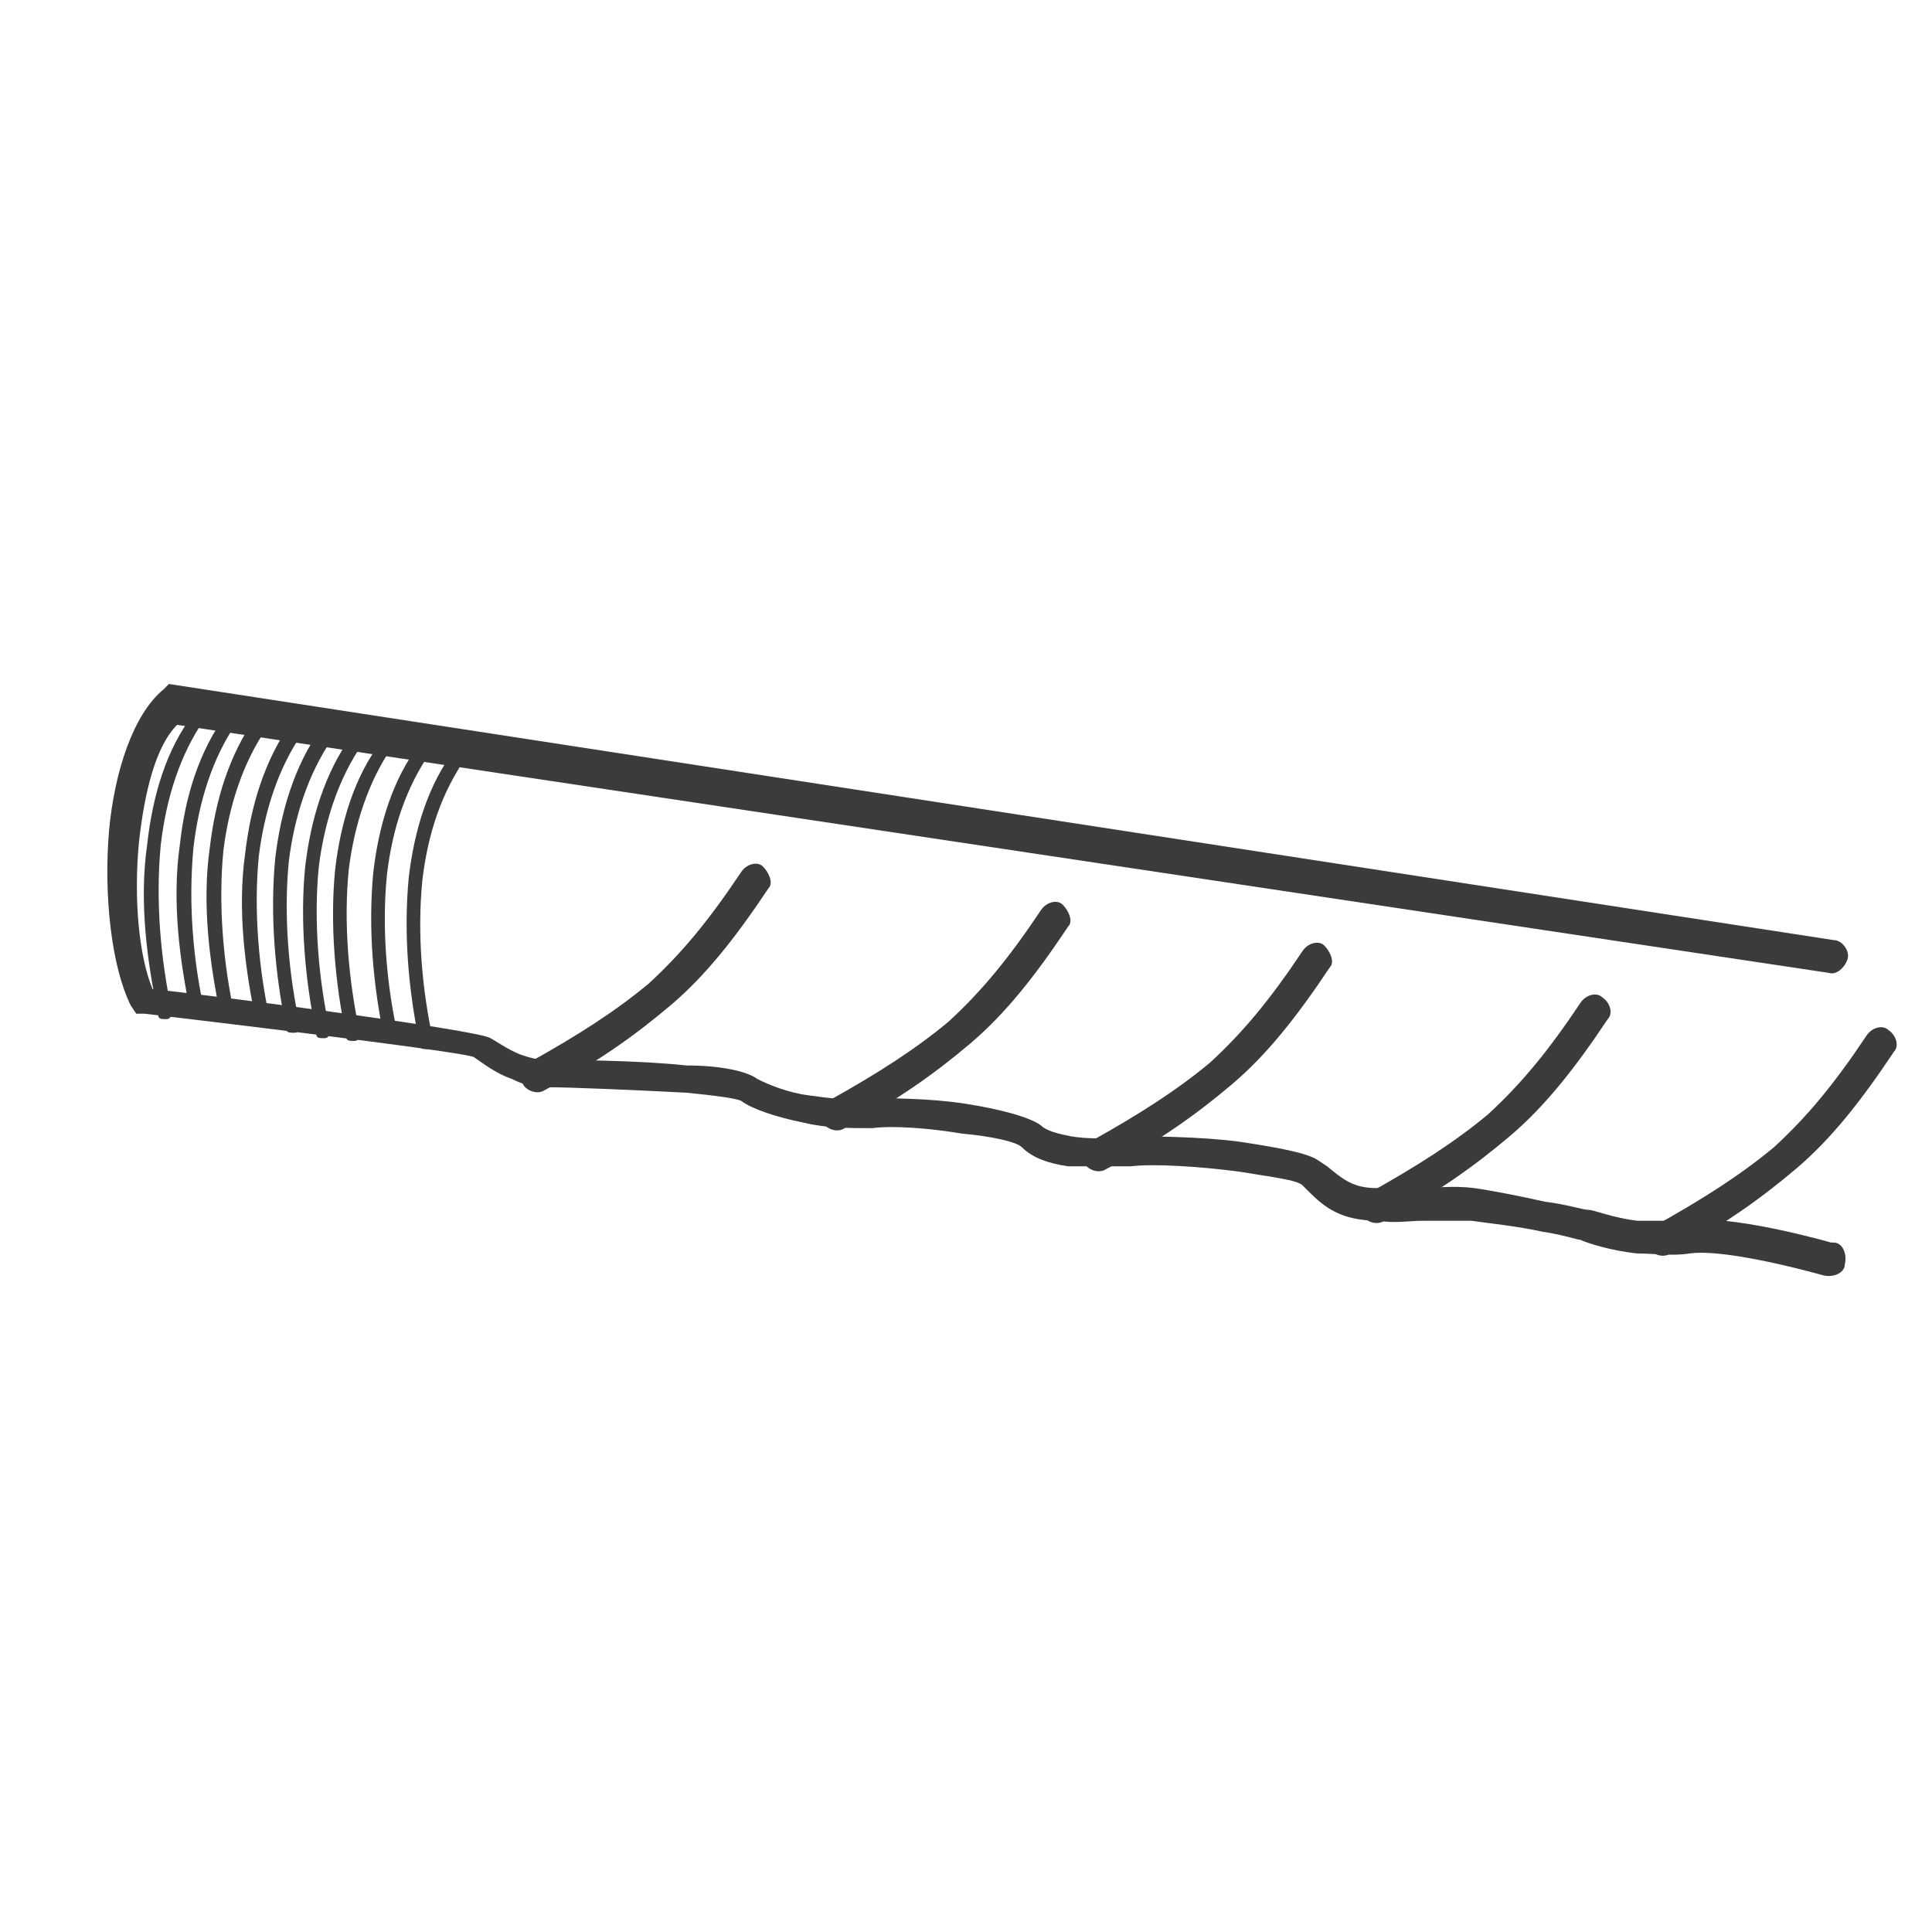
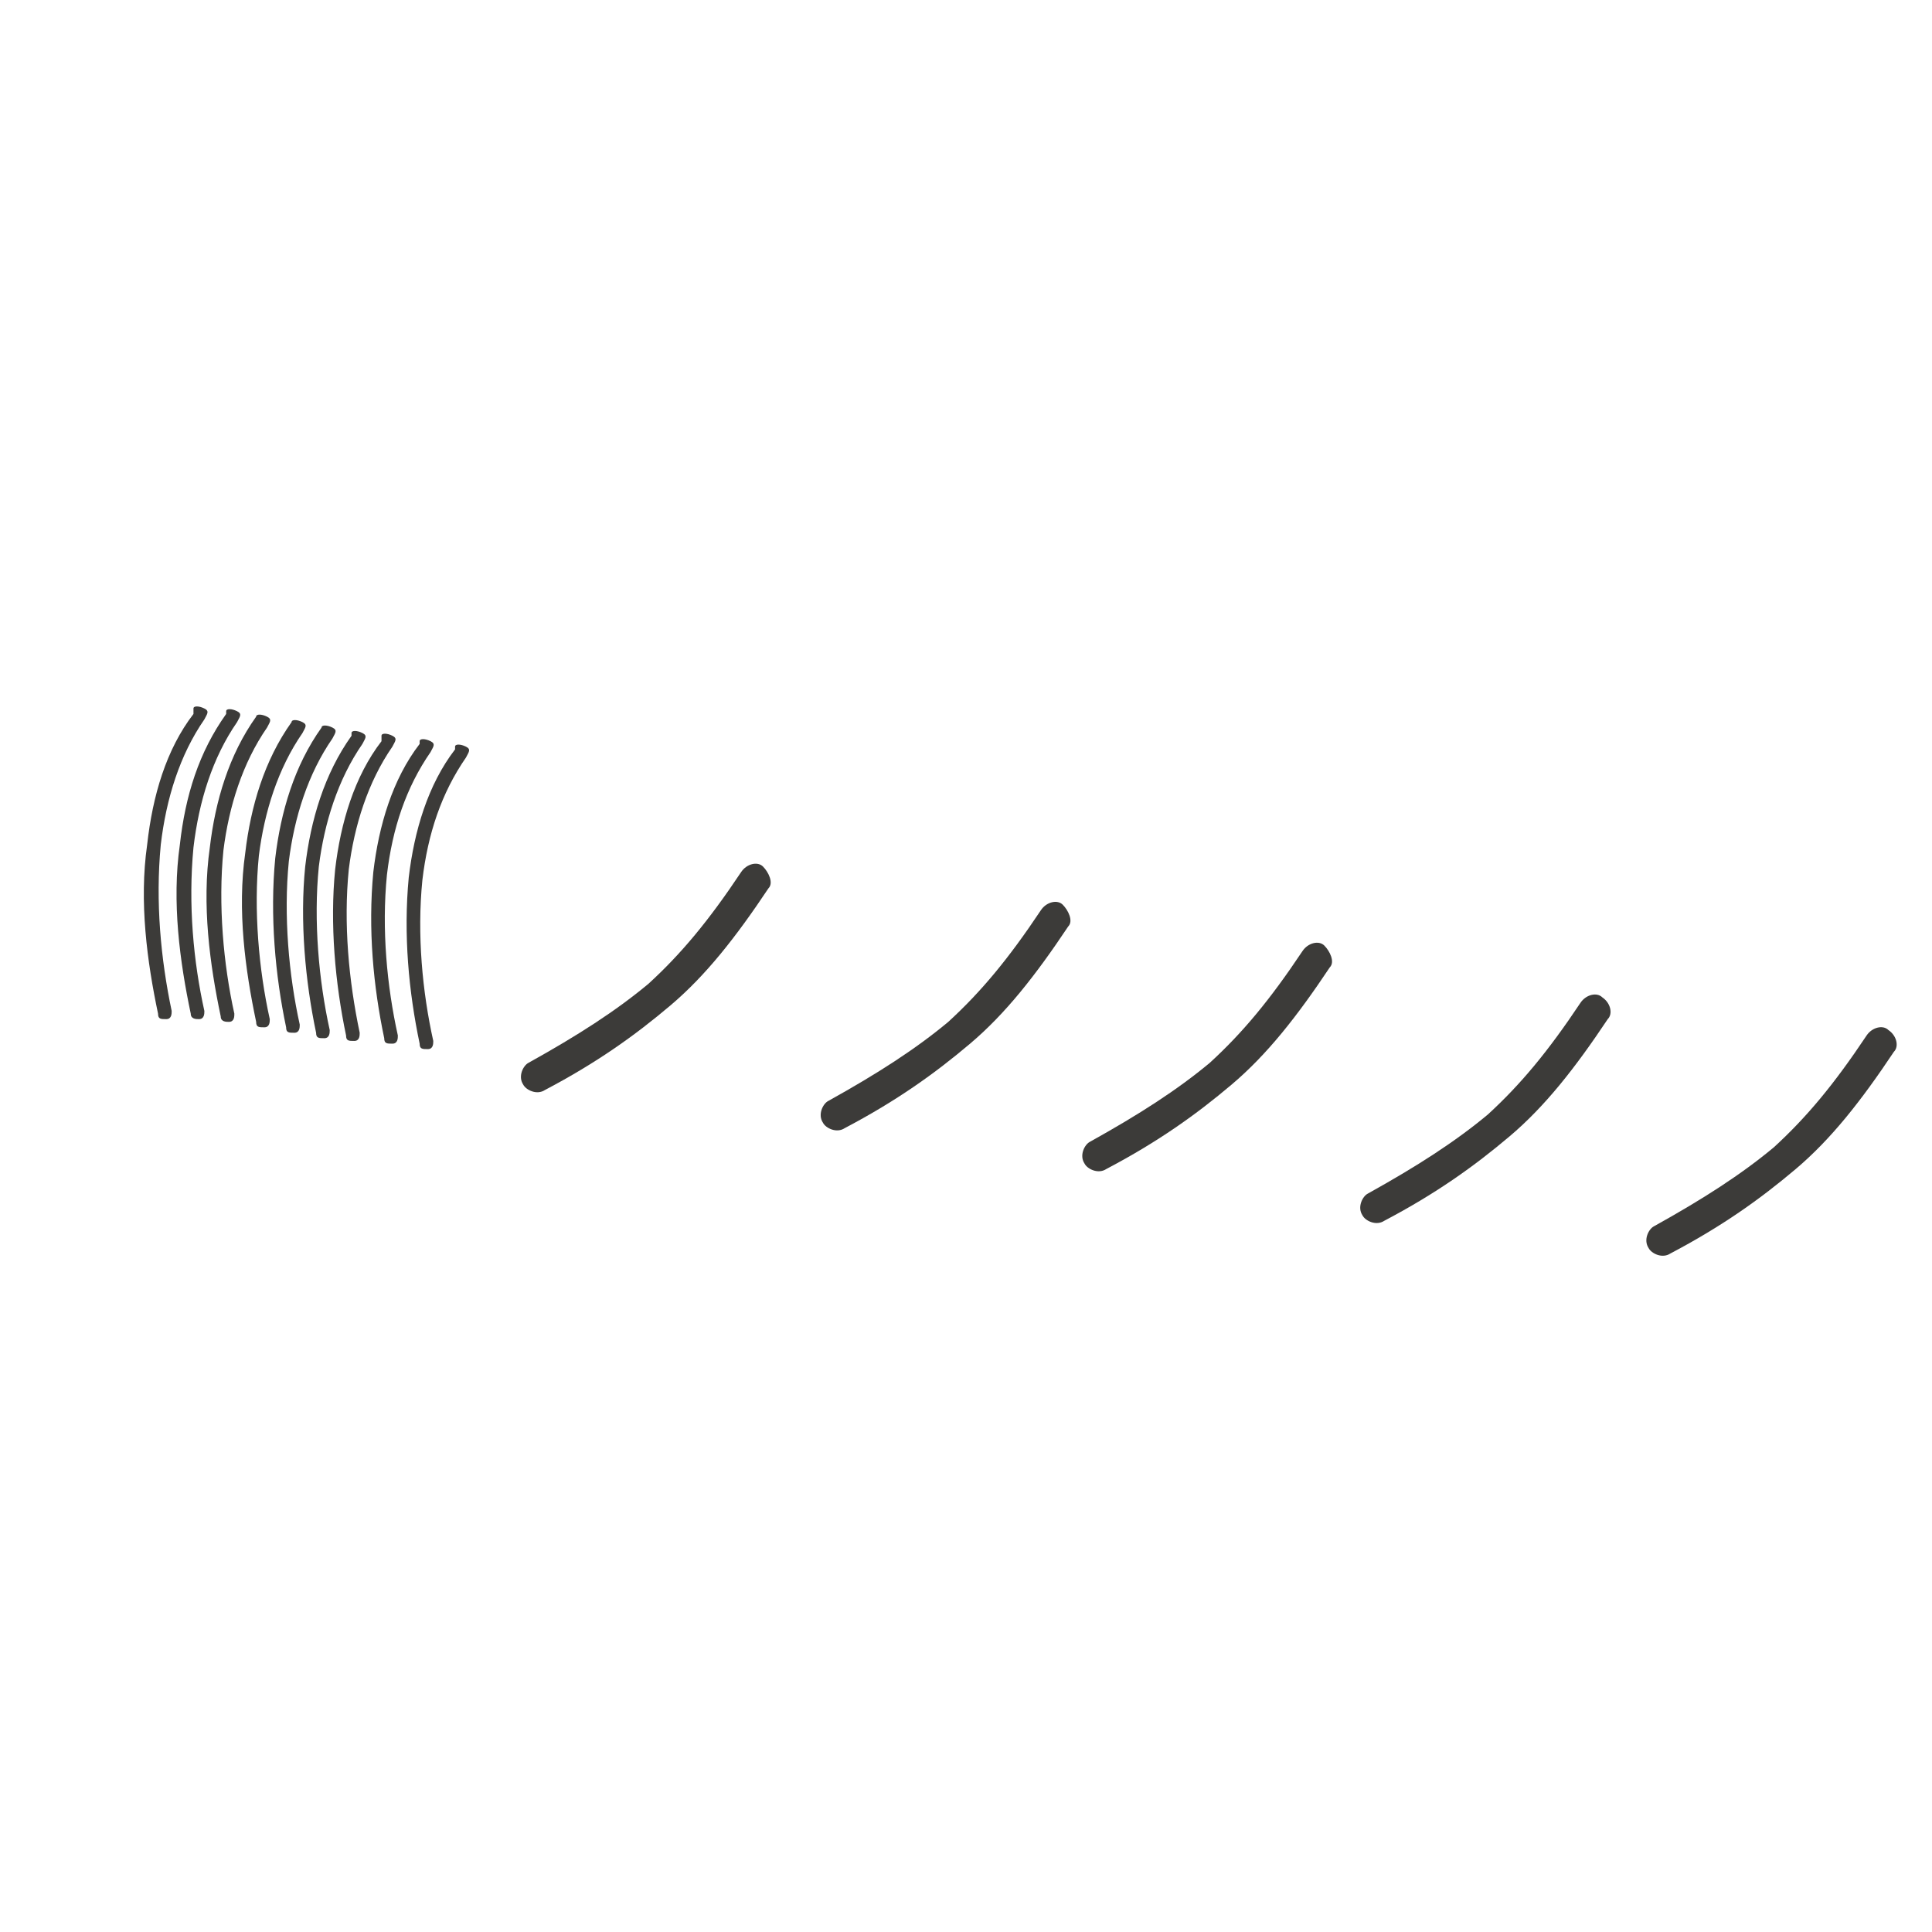
<svg xmlns="http://www.w3.org/2000/svg" id="Layer_1" version="1.1" viewBox="0 0 70.9 70.9">
  <defs>
    <style>
      .st0 {
        fill: #3c3b39;
      }

      .st1 {
        fill: none;
      }
    </style>
  </defs>
  <g id="Layer_x5F_1">
    <polygon class="st1" points="-8 -8 79 -8 79 79 -8 79 -8 -8" />
-     <path class="st0" d="M67.3,45.6c.3,0,.5.4.4.8,0,.3-.4.5-.8.4,0,0-3.5-1-4.9-.8-.6.1-1.3,0-1.9,0-1-.1-1.9-.4-2.1-.5-.1,0-.7-.2-1.4-.3-.9-.2-1.9-.3-2.6-.4-.6,0-1.2,0-1.8,0-.5,0-1,.1-1.6,0-1.4,0-2-.5-2.6-1.1l-.2-.2c-.2-.2-1.1-.3-2.3-.5-1.5-.2-3.2-.3-4-.2-.8,0-1.6,0-2.3,0-.7-.1-1.3-.3-1.7-.7-.2-.2-1.1-.4-2.2-.5-1.2-.2-2.5-.3-3.3-.2-.8,0-1.7,0-2.5-.2-1-.2-1.9-.5-2.3-.8-.2-.1-1-.2-2-.3-1.9-.1-4.3-.2-5-.2s-1-.1-1.4-.3c-.6-.2-1.1-.6-1.4-.8-.2-.2-12.1-1.6-12.1-1.6h-.3s-.2-.3-.2-.3c-.7-1.4-1-4-.8-6.4.2-2.2.9-4.3,2-5.2l.2-.2,61.1,9.4c.3,0,.6.4.5.7s-.4.6-.7.5L6.5,26.6c-.8.8-1.2,2.5-1.4,4.3-.2,2.1,0,4.2.5,5.4,2,.2,12,1.5,12.4,1.8.2.1.6.4,1.1.6.3.1.6.2,1,.2.7,0,3.2,0,5.1.2,1.2,0,2.2.2,2.6.5.4.2,1.1.5,1.9.6.7.1,1.5.2,2.1.1.8,0,2.3,0,3.6.2,1.3.2,2.4.5,2.8.8.2.2.6.3,1.1.4.6.1,1.3.1,2,0,.8,0,2.7,0,4.2.2,1.3.2,2.5.4,2.9.7l.3.2c.5.4.9.8,1.8.8.5,0,1,0,1.5,0,.7,0,1.3-.1,2.1,0,.7.1,1.7.3,2.6.5.8.1,1.4.3,1.6.3.2,0,.9.3,1.8.4.5,0,1.1,0,1.6,0,1.7-.3,5.5.8,5.5.8h0Z" />
    <path class="st0" d="M7.1,26c0-.1.2-.1.4,0s.1.2,0,.4c-.9,1.3-1.4,2.9-1.6,4.6-.2,2.1,0,4.2.4,6.1,0,.1,0,.3-.2.3s-.3,0-.3-.2c-.4-1.9-.7-4.1-.4-6.2.2-1.8.7-3.5,1.7-4.8h0Z" />
    <path class="st0" d="M8.3,26.1c0-.1.2-.1.4,0s.1.2,0,.4c-.9,1.3-1.4,2.9-1.6,4.6-.2,2.1,0,4.2.4,6,0,.1,0,.3-.2.3-.1,0-.3,0-.3-.2-.4-1.9-.7-4.1-.4-6.2.2-1.8.7-3.4,1.7-4.8h0Z" />
    <path class="st0" d="M9.4,26.3c0-.1.2-.1.4,0s.1.2,0,.4c-.9,1.3-1.4,2.9-1.6,4.5-.2,2,0,4.2.4,6,0,.1,0,.3-.2.3-.1,0-.3,0-.3-.2-.4-1.9-.7-4.1-.4-6.2.2-1.7.7-3.4,1.7-4.8h0Z" />
    <path class="st0" d="M10.7,26.5c0-.1.2-.1.4,0s.1.2,0,.4c-.9,1.3-1.4,2.9-1.6,4.5-.2,2,0,4.2.4,6,0,.1,0,.3-.2.3s-.3,0-.3-.2c-.4-1.9-.7-4.1-.4-6.2.2-1.7.7-3.4,1.7-4.8h0Z" />
    <path class="st0" d="M11.8,26.7c0-.1.2-.1.4,0s.1.2,0,.4c-.9,1.3-1.4,2.9-1.6,4.5-.2,2,0,4.2.4,6,0,.1,0,.3-.2.3s-.3,0-.3-.2c-.4-1.9-.6-4.1-.4-6.2.2-1.7.7-3.4,1.7-4.8h0Z" />
    <path class="st0" d="M12.9,26.9c0-.1.2-.1.4,0s.1.2,0,.4c-.9,1.3-1.4,2.9-1.6,4.5-.2,2,0,4.2.4,6,0,.1,0,.3-.2.3s-.3,0-.3-.2c-.4-1.9-.6-4.1-.4-6.1.2-1.7.7-3.4,1.7-4.8h0Z" />
    <path class="st0" d="M14,27c0-.1.2-.1.4,0s.1.2,0,.4c-.9,1.3-1.4,2.9-1.6,4.5-.2,2,0,4.1.4,6,0,.1,0,.3-.2.3s-.3,0-.3-.2c-.4-1.9-.6-4.1-.4-6.1.2-1.7.7-3.4,1.7-4.7h0Z" />
    <path class="st0" d="M15.4,27.2c0-.1.2-.1.4,0s.1.2,0,.4c-.9,1.3-1.4,2.8-1.6,4.5-.2,2,0,4.1.4,5.9,0,.1,0,.3-.2.3s-.3,0-.3-.2c-.4-1.9-.6-4-.4-6.1.2-1.7.7-3.4,1.7-4.7h0Z" />
    <path class="st0" d="M16.7,27.4c0-.1.2-.1.4,0s.1.2,0,.4c-.9,1.3-1.4,2.8-1.6,4.5-.2,2,0,4.1.4,5.9,0,.1,0,.3-.2.3s-.3,0-.3-.2c-.4-1.9-.6-4-.4-6.1.2-1.7.7-3.4,1.7-4.7h0Z" />
    <path class="st0" d="M20,40c-.3.2-.7,0-.8-.2-.2-.3,0-.7.2-.8,1.8-1,3.2-1.9,4.4-2.9,1.2-1.1,2.2-2.3,3.4-4.1.2-.3.6-.4.8-.2s.4.6.2.8c-1.2,1.8-2.3,3.2-3.6,4.3-1.3,1.1-2.7,2.1-4.6,3.1Z" />
    <path class="st0" d="M31,41.4c-.3.2-.7,0-.8-.2-.2-.3,0-.7.2-.8,1.8-1,3.2-1.9,4.4-2.9,1.2-1.1,2.2-2.3,3.4-4.1.2-.3.6-.4.8-.2s.4.6.2.8c-1.2,1.8-2.3,3.2-3.6,4.3-1.3,1.1-2.7,2.1-4.6,3.1Z" />
    <path class="st0" d="M40.6,42.9c-.3.2-.7,0-.8-.2-.2-.3,0-.7.2-.8,1.8-1,3.2-1.9,4.4-2.9,1.2-1.1,2.2-2.3,3.4-4.1.2-.3.6-.4.8-.2s.4.6.2.8c-1.2,1.8-2.3,3.2-3.6,4.3-1.3,1.1-2.7,2.1-4.6,3.1Z" />
    <path class="st0" d="M50.8,44.8c-.3.2-.7,0-.8-.2-.2-.3,0-.7.2-.8,1.8-1,3.2-1.9,4.4-2.9,1.2-1.1,2.2-2.3,3.4-4.1.2-.3.6-.4.8-.2.3.2.4.6.2.8-1.2,1.8-2.3,3.2-3.6,4.3-1.3,1.1-2.7,2.1-4.6,3.1Z" />
    <path class="st0" d="M61.3,46c-.3.2-.7,0-.8-.2-.2-.3,0-.7.2-.8,1.8-1,3.2-1.9,4.4-2.9,1.2-1.1,2.2-2.3,3.4-4.1.2-.3.6-.4.8-.2.3.2.4.6.2.8-1.2,1.8-2.3,3.2-3.6,4.3-1.3,1.1-2.7,2.1-4.6,3.1Z" />
  </g>
</svg>